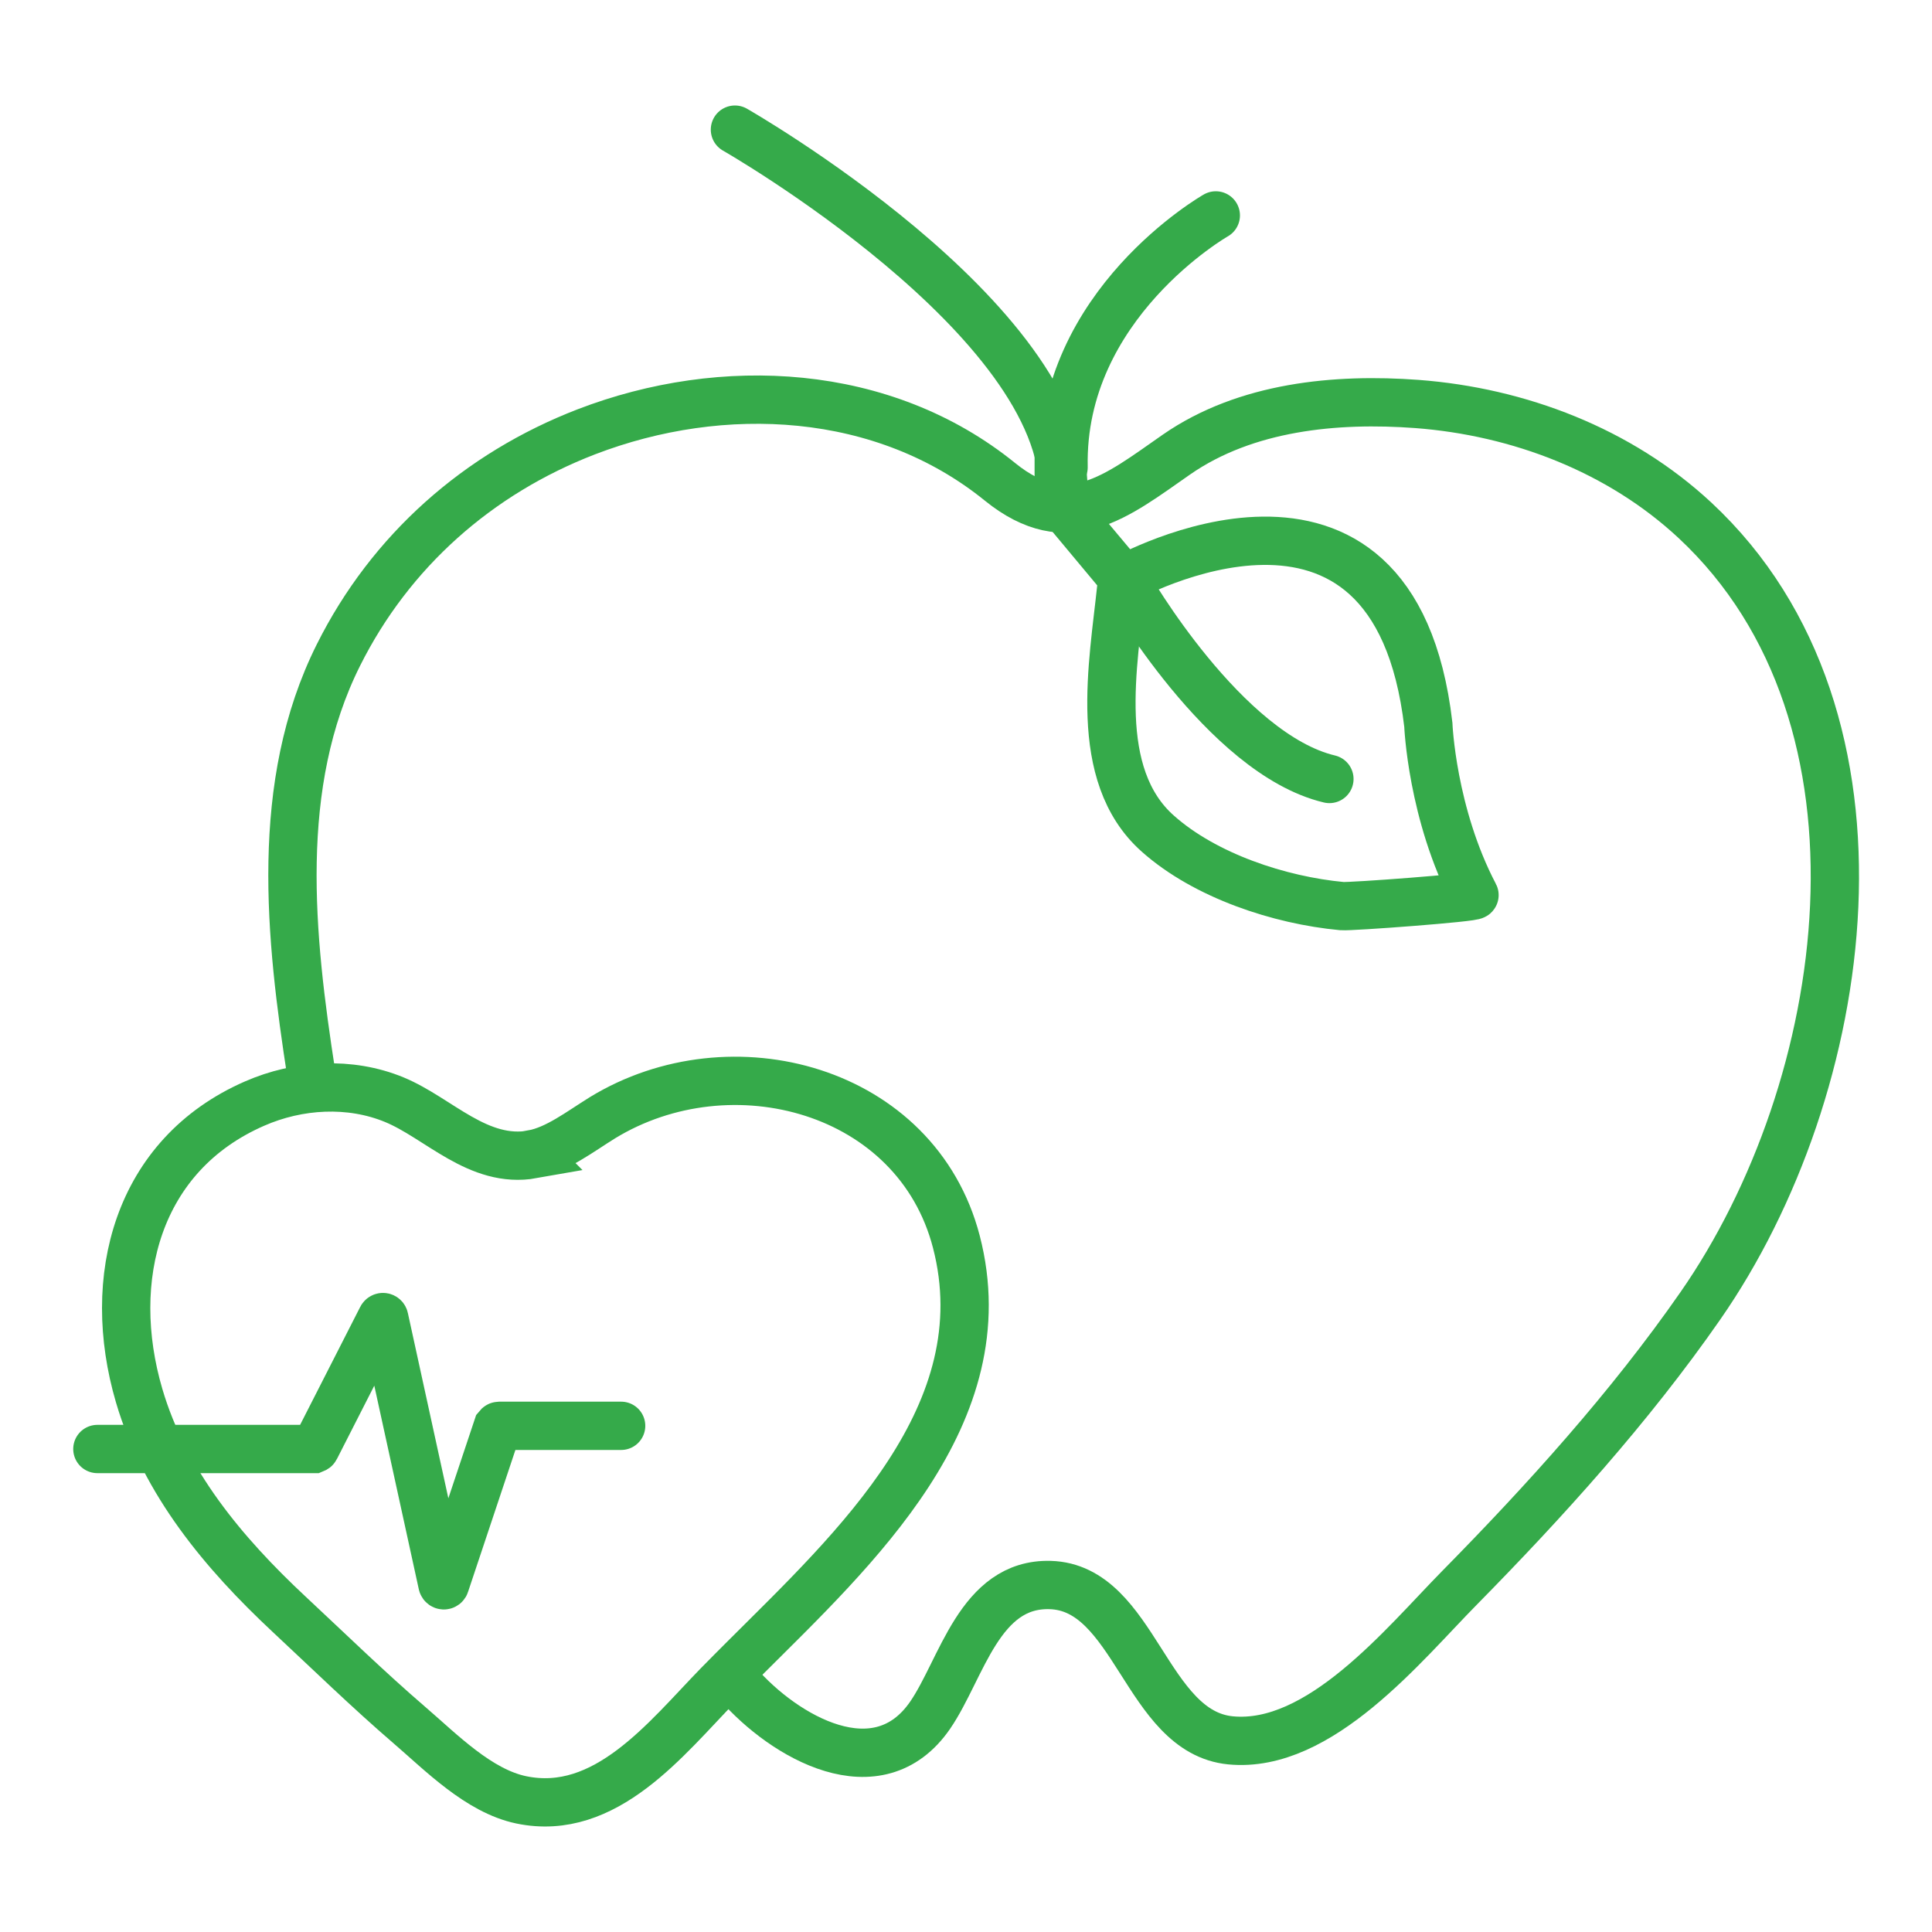
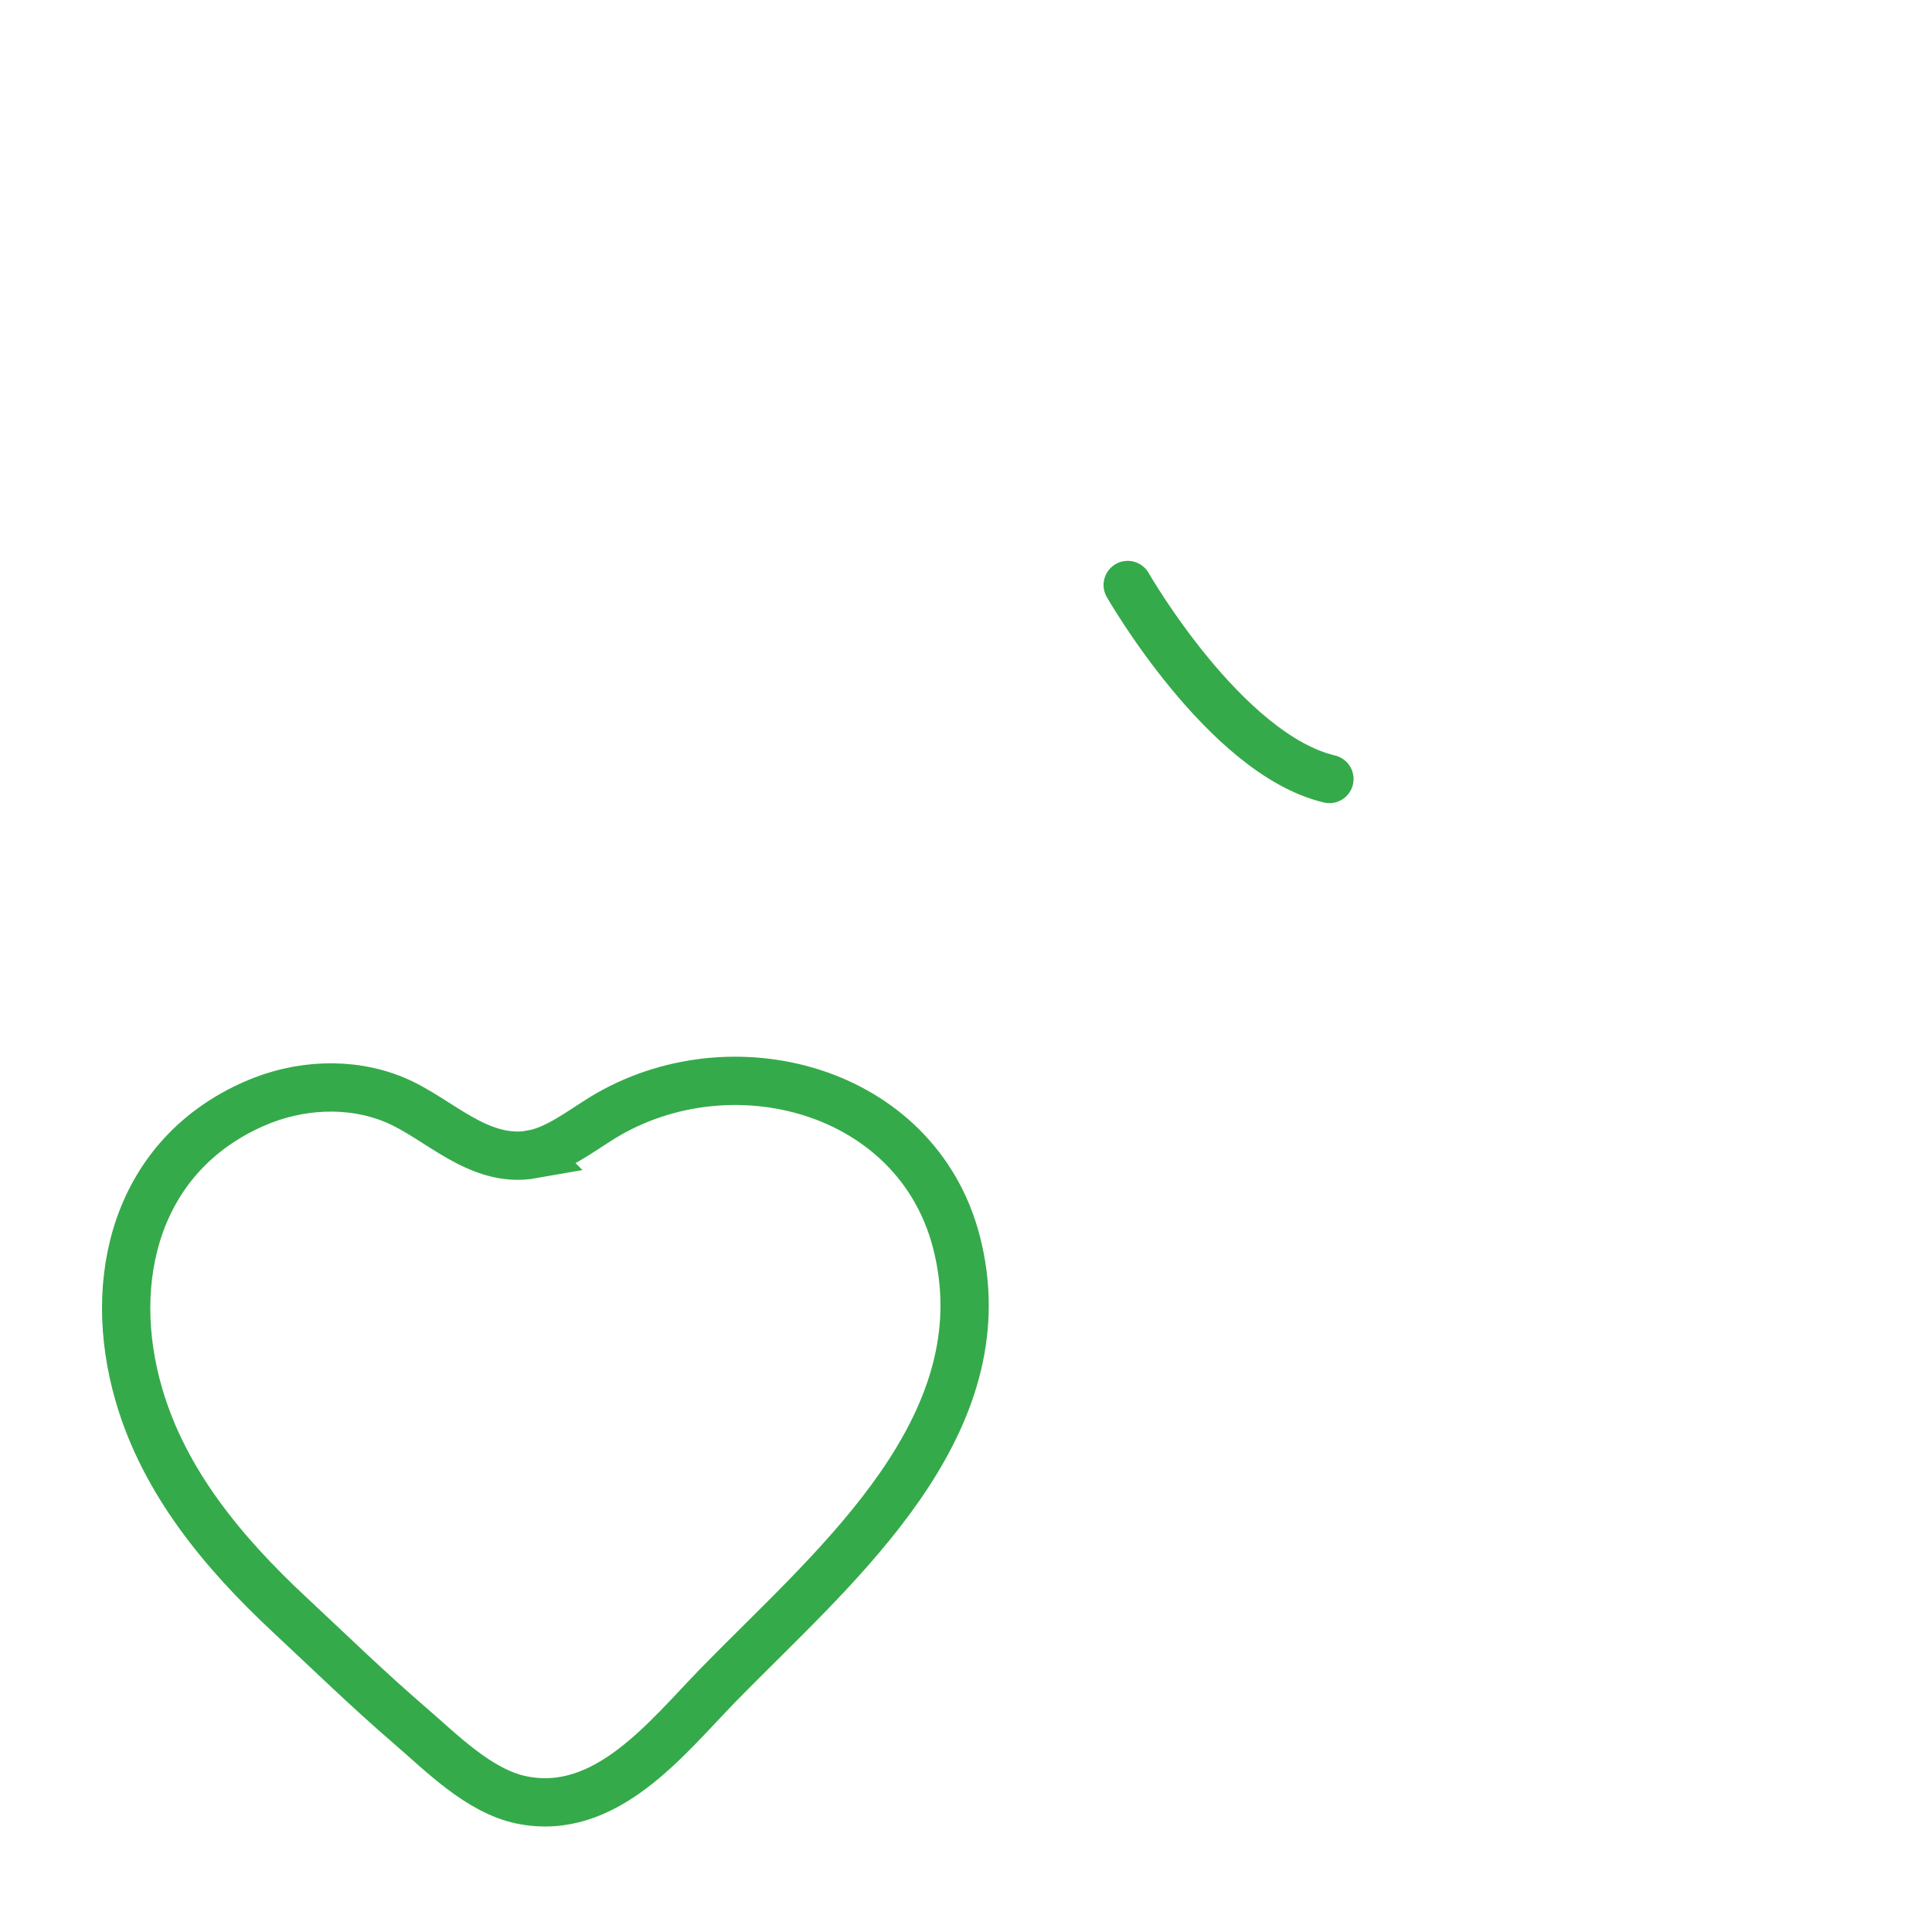
<svg xmlns="http://www.w3.org/2000/svg" id="Supported_Independent_Living" data-name="Supported Independent Living" viewBox="0 0 100 100">
  <defs>
    <style>
      .cls-1, .cls-2 {
        fill: none;
        stroke: #35aa4a;
        stroke-miterlimit: 10;
        stroke-width: 2.5px;
      }

      .cls-2 {
        stroke-linecap: round;
      }
    </style>
  </defs>
-   <path class="cls-2" d="M5.04,75h11.22s.05-.02,.06-.04l3.44-6.75c.03-.06,.12-.05,.13,.02l3.01,13.77c.02,.07,.12,.08,.14,0l2.72-8.15s.04-.05,.07-.05h6.32" />
-   <path class="cls-1" d="M38.19,87.15c2.4,2.75,7.25,5.57,9.96,1.62,1.64-2.4,2.54-6.83,6.2-6.73,4.41,.12,4.95,7.61,9.34,8.04,4.62,.45,8.97-4.97,11.85-7.89,4.42-4.49,8.82-9.35,12.47-14.6,7.83-11.25,10.74-30.39-.28-40.66-3.9-3.63-9.11-5.62-14.39-6.02-4.17-.31-8.85,.12-12.45,2.62-3.1,2.16-5.61,4.26-9.13,1.41-6.02-4.88-14.36-5.3-21.41-2.59-5.6,2.16-10.14,6.17-12.83,11.55-3.36,6.71-2.51,14.6-1.4,21.74" />
  <path class="cls-1" d="M27.56,59.74c1.26-.23,2.45-1.16,3.63-1.89,6.65-4.06,16.25-1.5,18.31,6.42,2.32,8.93-5.27,15.89-10.95,21.56-.46,.46-.93,.93-1.38,1.39-2.68,2.75-5.82,6.85-10.19,5.94-2.2-.46-4.14-2.45-5.78-3.86-2.15-1.85-4.18-3.83-6.25-5.76-3.37-3.15-6.43-6.8-7.75-11.31-1.77-6.03-.12-12.45,5.98-15.11,2.26-.99,4.93-1.15,7.23-.2s4.34,3.33,7.16,2.83Z" />
-   <path class="cls-2" d="M38.04,6.71s17.12,9.78,17.01,18.81" />
-   <path class="cls-2" d="M62.93,11.15s-8.06,4.59-7.88,13.04" />
-   <path class="cls-2" d="M54.8,25.96c1.12,1.34,2.24,2.69,3.36,4.03,0,0,13.98-7.84,15.77,7.52,0,0,.18,4.61,2.39,8.82,.07,.13-6.41,.61-6.86,.57-3.23-.3-7.08-1.57-9.53-3.75-3.44-3.05-2.3-8.8-1.89-12.77,.02-.16,.03-.32-.02-.48-.05-.14-.14-.26-.24-.38-.99-1.19-2-2.37-2.98-3.57Z" />
  <path class="cls-2" d="M58.37,30.28s5.01,8.75,10.44,10.04" />
</svg>